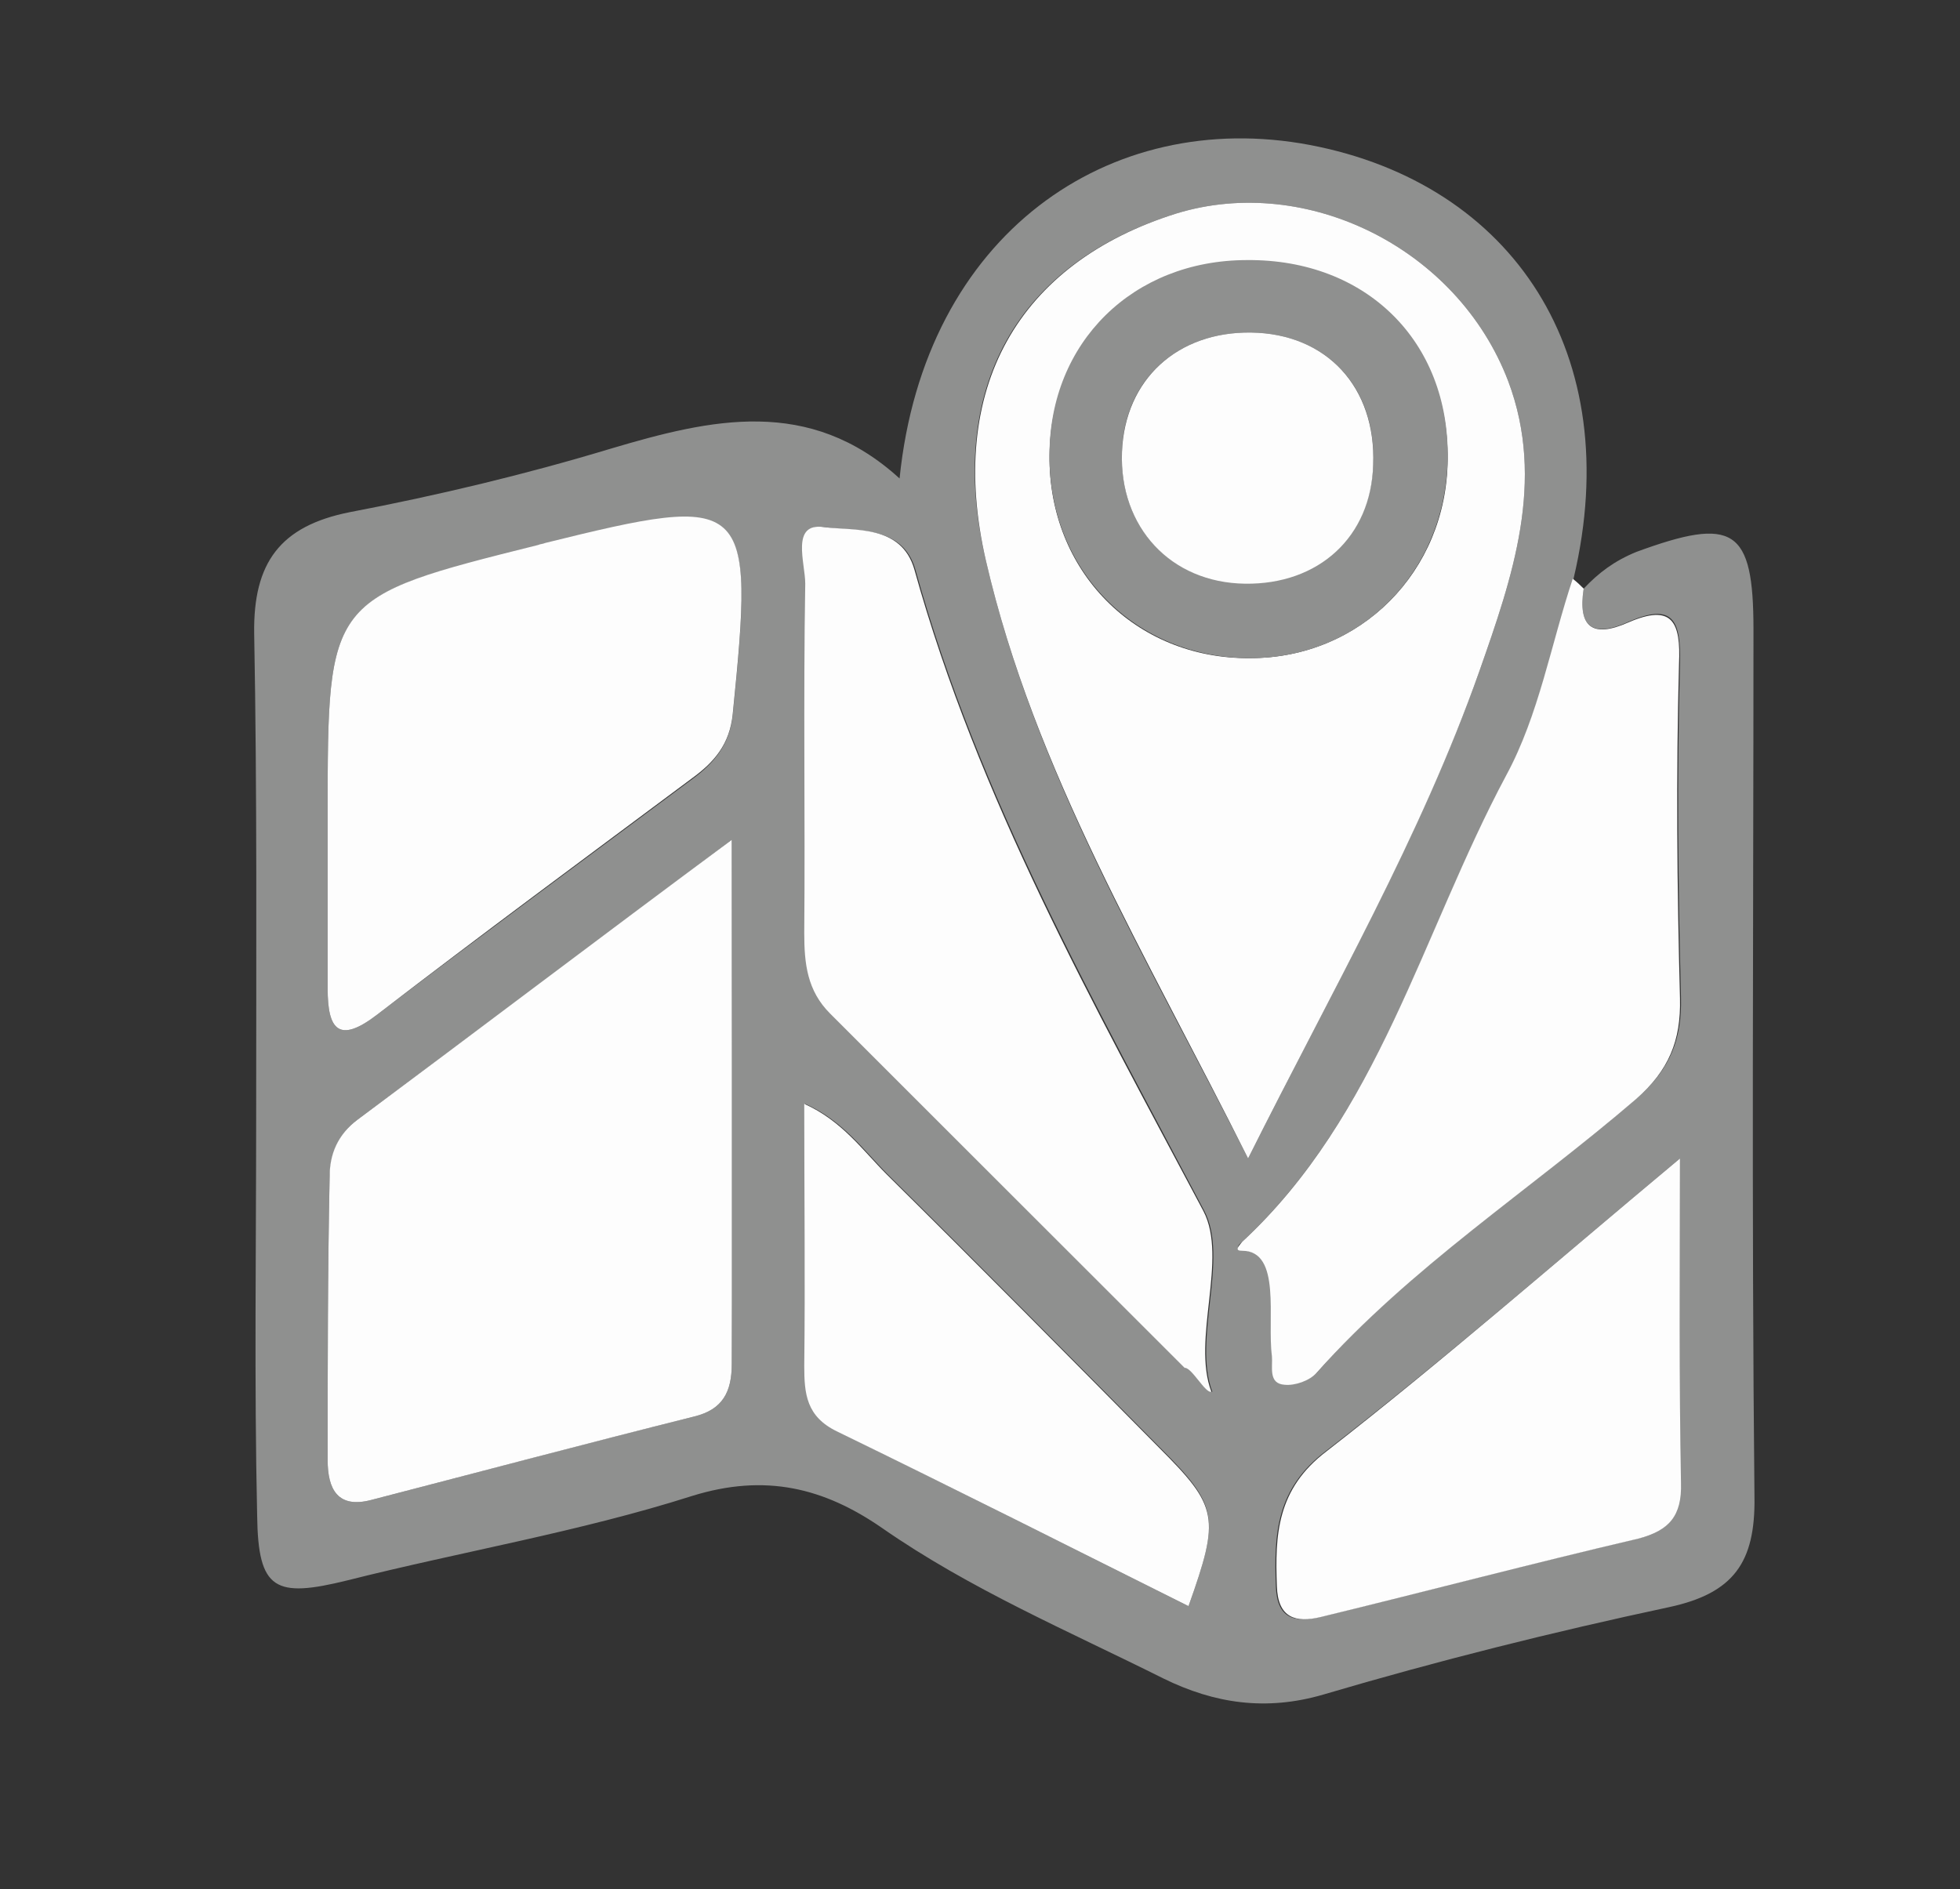
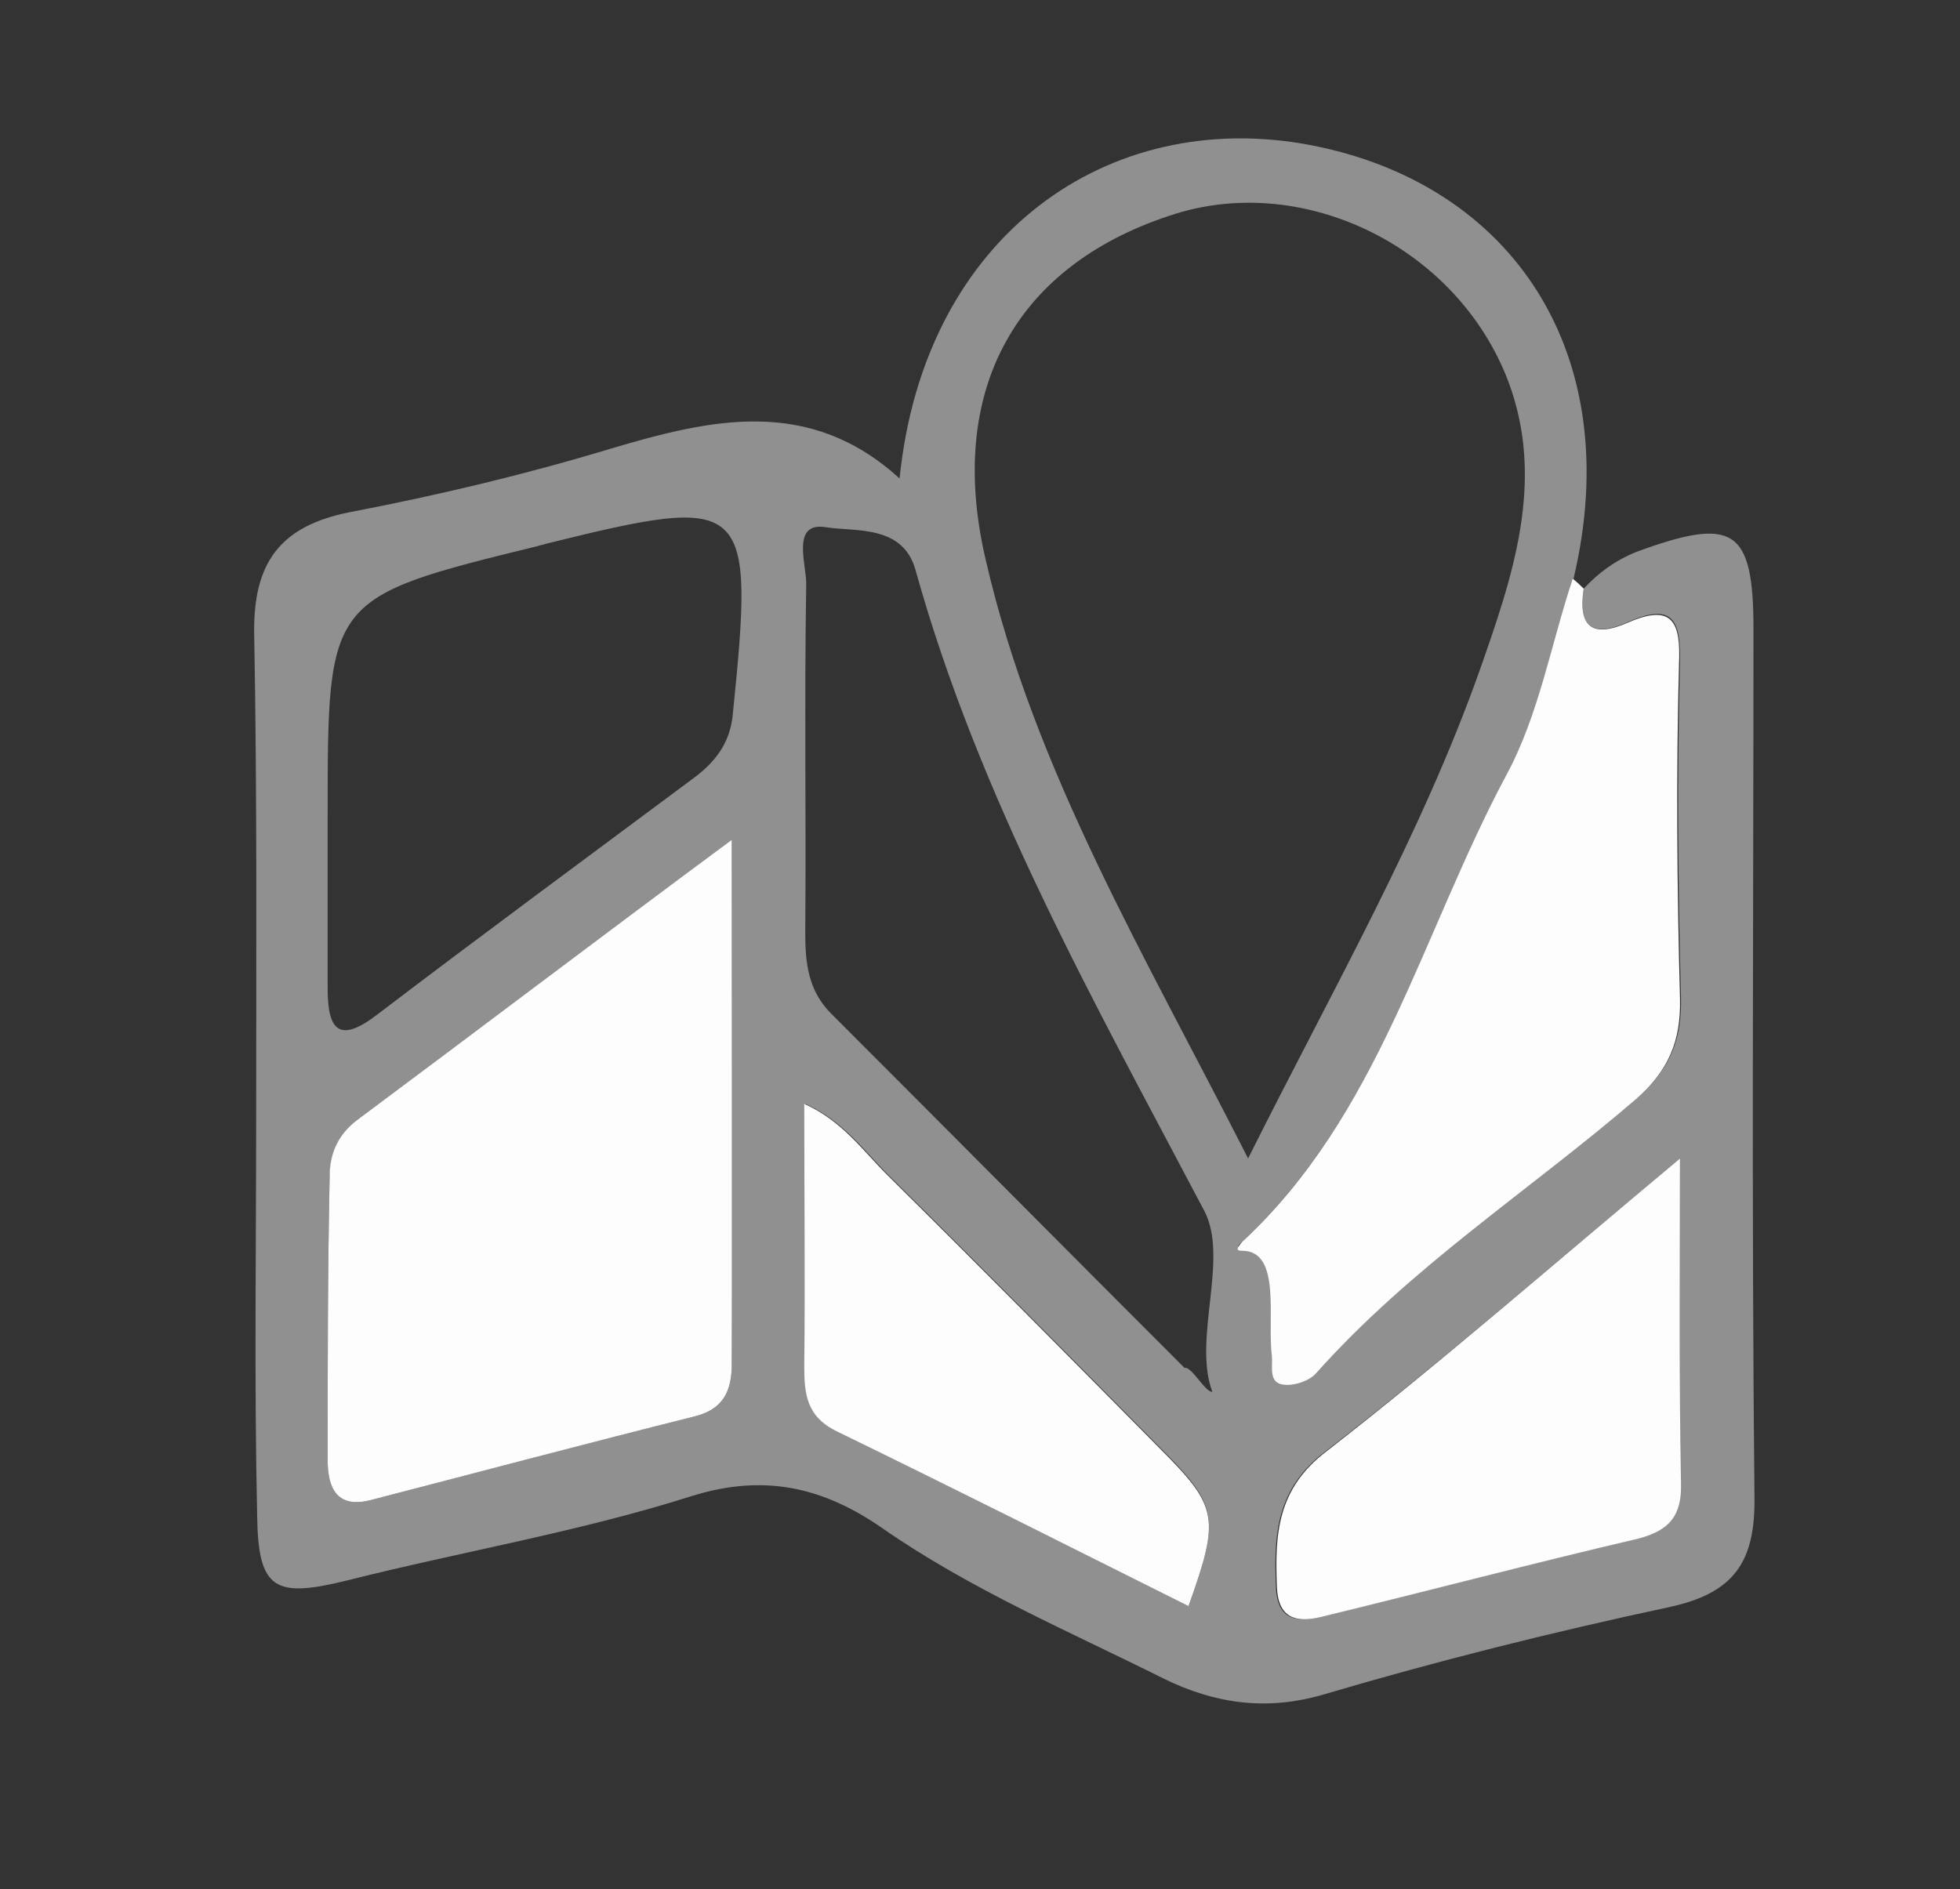
<svg xmlns="http://www.w3.org/2000/svg" id="Layer_1" x="0px" y="0px" viewBox="0 0 197.4 190.3" style="enable-background:new 0 0 197.4 190.3;" xml:space="preserve">
  <rect x="0" y="0" width="197.4" height="190.3" fill="#333333" stroke="none" />
  <style type="text/css">
	.st0{fill:#8F908F;}
	.st1{fill:#FDFDFD;}
	.st2{fill:#6C9A3E;}
</style>
  <g>
    <path class="st0" d="M159.5,59.3c1.5-1.6,3.1-2.8,5.3-3.7c9.8-3.6,11.8-2.4,11.8,7.8c0,29.1-0.2,58.2,0.1,87.4   c0.1,6.6-2.1,9.7-8.6,11.1c-11.7,2.5-23.3,5.4-34.8,8.8c-5.8,1.7-11,0.9-16.1-1.6c-9.6-4.8-19.5-9-28.4-15.2   c-5.8-4-11.7-5.5-19.1-3.2c-11.3,3.6-23.2,5.6-34.7,8.5c-7.3,1.8-9,1-9.1-6.5c-0.3-13.5-0.1-26.9-0.1-40.4   c0-16.2,0.1-32.3-0.2-48.5c-0.1-7.1,2.6-10.8,9.6-12.2c8.9-1.7,17.7-3.8,26.3-6.4c10.1-3,20-5.3,29.1,3   c2.5-24.6,21.1-37.4,41.3-33.6c20.5,3.9,31.9,21.1,26.6,43.6c-2.2,6.6-3.5,13.8-6.7,19.8c-8.5,15.8-12.8,34.1-26.6,47   c-0.6,0.5-0.7,0.7,0,0.9c7.5,1.7,2.5,6.9,3,10.6c0.1,1.1-0.3,2.8,1.3,2.9c1.1,0.1,2.5-0.4,3.2-1.2c9.4-10.7,21.5-18.4,32.2-27.6   c3.3-2.9,4.5-5.9,4.4-10.1c-0.3-11.2-0.4-22.5-0.1-33.7c0.1-4.3-0.7-6.1-5.1-4.2C160.4,64.3,158.9,63.2,159.5,59.3z M125.7,116.7   c8.6-17.2,17.4-32.5,23.3-49.1c3.3-9.4,6.7-19.1,2.9-29.2c-5.1-13.4-20.3-20.9-33.4-16.9c-16.1,5-23.3,17.7-19.2,35   C104.2,77.7,115.3,96.2,125.7,116.7z M73.7,84.6c-13.5,10.2-25.6,19.2-37.7,28.2c-2,1.5-2.7,3.5-2.8,5.7c-0.2,9.5-0.2,19-0.2,28.6   c0,2.9,1,4.9,4.4,4c10.8-2.8,21.6-5.7,32.5-8.4c2.9-0.7,3.8-2.5,3.8-5.3C73.6,120.4,73.7,103.3,73.7,84.6z M119.3,137.8   c0.7-0.2,2.1,2.5,2.8,2.4c-2-5.3,1.7-13.4-0.8-18.2c-11-20.9-22.7-41.6-29.1-64.6c-1.3-4.6-6.1-3.8-9.1-4.3   c-3.4-0.5-1.9,3.7-1.9,5.7c-0.2,11.7,0,23.5-0.1,35.2c0,3,0.3,5.8,2.6,8.1C95.6,114,107.4,125.9,119.3,137.8z M33,82   c0,5.9,0,11.7,0,17.6c0,4.1,1.1,5.6,5,2.6c10.5-8,21.1-15.8,31.7-23.7c2.2-1.6,3.8-3.5,4.1-6.5c2.2-21.8,1.7-22.3-18.9-17.2   c-0.2,0.1-0.5,0.1-0.7,0.2C33,60.2,33,60.2,33,82z M169.2,116.7c-12.7,10.6-23.9,20.4-35.7,29.5c-5,3.8-5.2,8.4-5,13.6   c0.1,3.2,1.8,3.7,4.4,3.1c10.7-2.6,21.3-5.4,32-7.9c3.1-0.7,4.4-2.3,4.3-5.6C169.1,139.1,169.2,128.8,169.2,116.7z M119.7,161.8   c3.2-9,3-10.1-2.9-16c-9.1-9.2-18.2-18.4-27.4-27.5c-2.4-2.4-4.5-5.4-8.3-7.1c0,9.4,0,17.9,0,26.4c0,2.8,0.2,5.1,3.3,6.6   C96.2,150,107.9,155.9,119.7,161.8z" />
-     <path class="st1" d="M125.7,116.7c-10.3-20.6-21.5-39-26.4-60.2c-4-17.3,3.2-30,19.2-35c13.1-4,28.3,3.5,33.4,16.9   c3.8,10.1,0.4,19.8-2.9,29.2C143.1,84.3,134.3,99.5,125.7,116.7z M125.9,66.3c11.1,0,19.8-8.7,19.9-20c0.1-11.8-8.2-20.1-20.2-20   c-11.5,0.1-19.8,8.3-19.9,19.6C105.6,57.5,114.3,66.4,125.9,66.3z" />
    <path class="st1" d="M73.7,84.6c0,18.8,0,35.8,0,52.8c0,2.8-0.9,4.6-3.8,5.3c-10.8,2.7-21.7,5.6-32.5,8.4c-3.4,0.9-4.4-1.1-4.4-4   c0-9.5,0-19,0.2-28.6c0-2.2,0.8-4.2,2.8-5.7C48.1,103.8,60.1,94.7,73.7,84.6z" />
    <path class="st1" d="M159.5,59.3c-0.6,3.9,0.9,5,4.5,3.4c4.4-1.9,5.3-0.1,5.1,4.2c-0.3,11.2-0.2,22.5,0.1,33.7   c0.1,4.2-1.1,7.2-4.4,10.1c-10.7,9.2-22.7,16.9-32.2,27.6c-0.7,0.8-2.2,1.3-3.2,1.2c-1.7-0.1-1.2-1.8-1.3-2.9   c-0.5-3.7,1-10.6-3-10.6c-0.7,0-0.5-0.3,0-0.9c13.8-12.8,18.1-31.1,26.6-47c3.3-6.1,4.5-13.2,6.7-19.8   C158.9,58.7,159.2,59,159.5,59.3z" />
-     <path class="st1" d="M119.3,137.8c-11.9-11.9-23.8-23.8-35.7-35.7c-2.3-2.3-2.6-5-2.6-8.1c0.1-11.7-0.1-23.5,0.1-35.2   c0-2.1-1.5-6.2,1.9-5.7c3,0.4,7.8-0.3,9.1,4.3c6.4,23,18,43.7,29.1,64.6c2.5,4.8-1.2,12.9,0.8,18.2   C121.4,140.4,120,137.7,119.3,137.8z" />
-     <path class="st1" d="M33,82c0-21.8,0-21.8,21.2-27.1c0.2-0.1,0.5-0.1,0.7-0.2c20.6-5.1,21.1-4.6,18.9,17.2   c-0.3,3.1-1.9,4.9-4.1,6.5C59.1,86.3,48.4,94.2,38,102.2c-3.9,3-5,1.5-5-2.6C33,93.7,33,87.9,33,82z" />
    <path class="st1" d="M169.2,116.7c0,12.1-0.1,22.4,0.1,32.7c0.1,3.3-1.2,4.8-4.3,5.6c-10.7,2.5-21.3,5.3-32,7.9   c-2.5,0.6-4.3,0.1-4.4-3.1c-0.2-5.2,0-9.8,5-13.6C145.3,137.1,156.5,127.3,169.2,116.7z" />
    <path class="st1" d="M119.7,161.8c-11.8-5.9-23.5-11.8-35.4-17.6c-3.1-1.5-3.3-3.8-3.3-6.6c0.1-8.5,0-17.1,0-26.4   c3.8,1.7,5.9,4.7,8.3,7.1c9.2,9.1,18.3,18.3,27.4,27.5C122.7,151.8,122.9,152.8,119.7,161.8z" />
-     <path class="st0" d="M125.9,66.3c-11.5,0-20.3-8.8-20.2-20.5c0-11.3,8.4-19.6,19.9-19.6c12-0.1,20.4,8.2,20.2,20   C145.6,57.7,137,66.3,125.9,66.3z M126,33.5c-7.4-0.1-12.7,4.7-13,11.9c-0.3,7.7,4.8,13.2,12.4,13.3c7.4,0.1,12.7-4.7,12.9-12   C138.6,39,133.6,33.6,126,33.5z" />
-     <path class="st1" d="M126,33.5c7.6,0.1,12.6,5.5,12.3,13.3c-0.2,7.3-5.5,12.1-12.9,12c-7.5-0.1-12.7-5.7-12.4-13.3   C113.3,38.2,118.6,33.4,126,33.5z" />
  </g>
</svg>